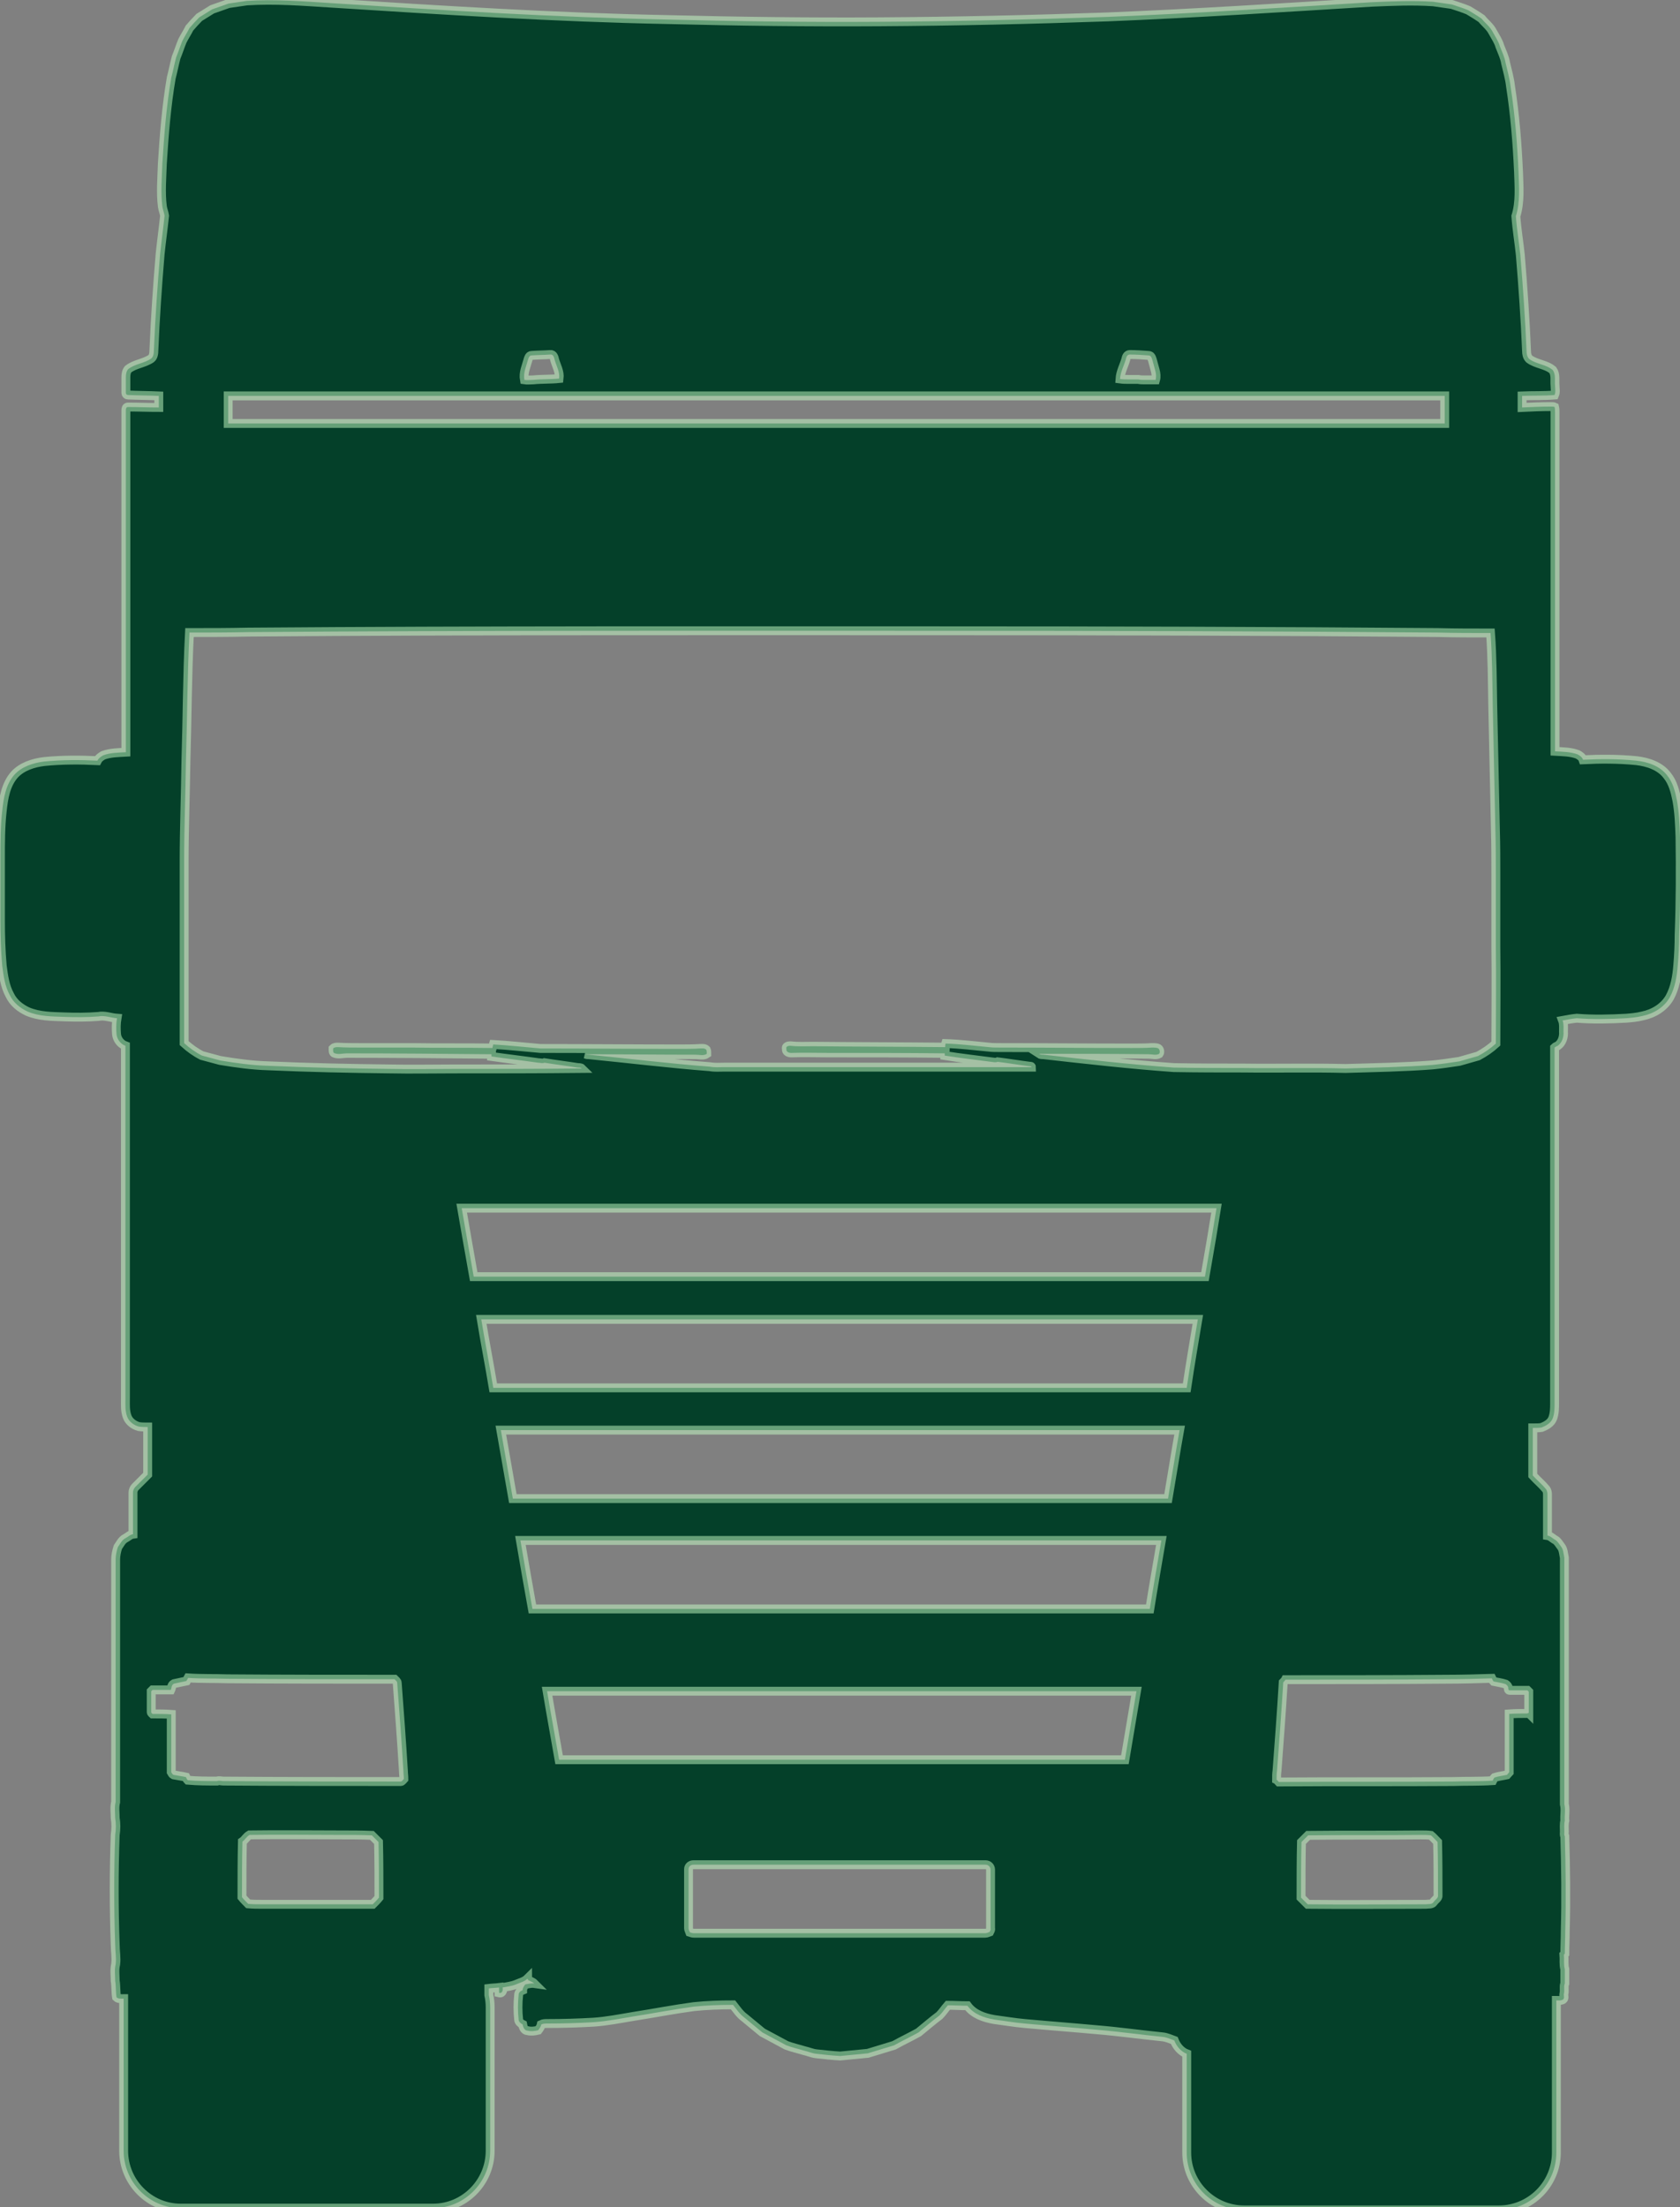
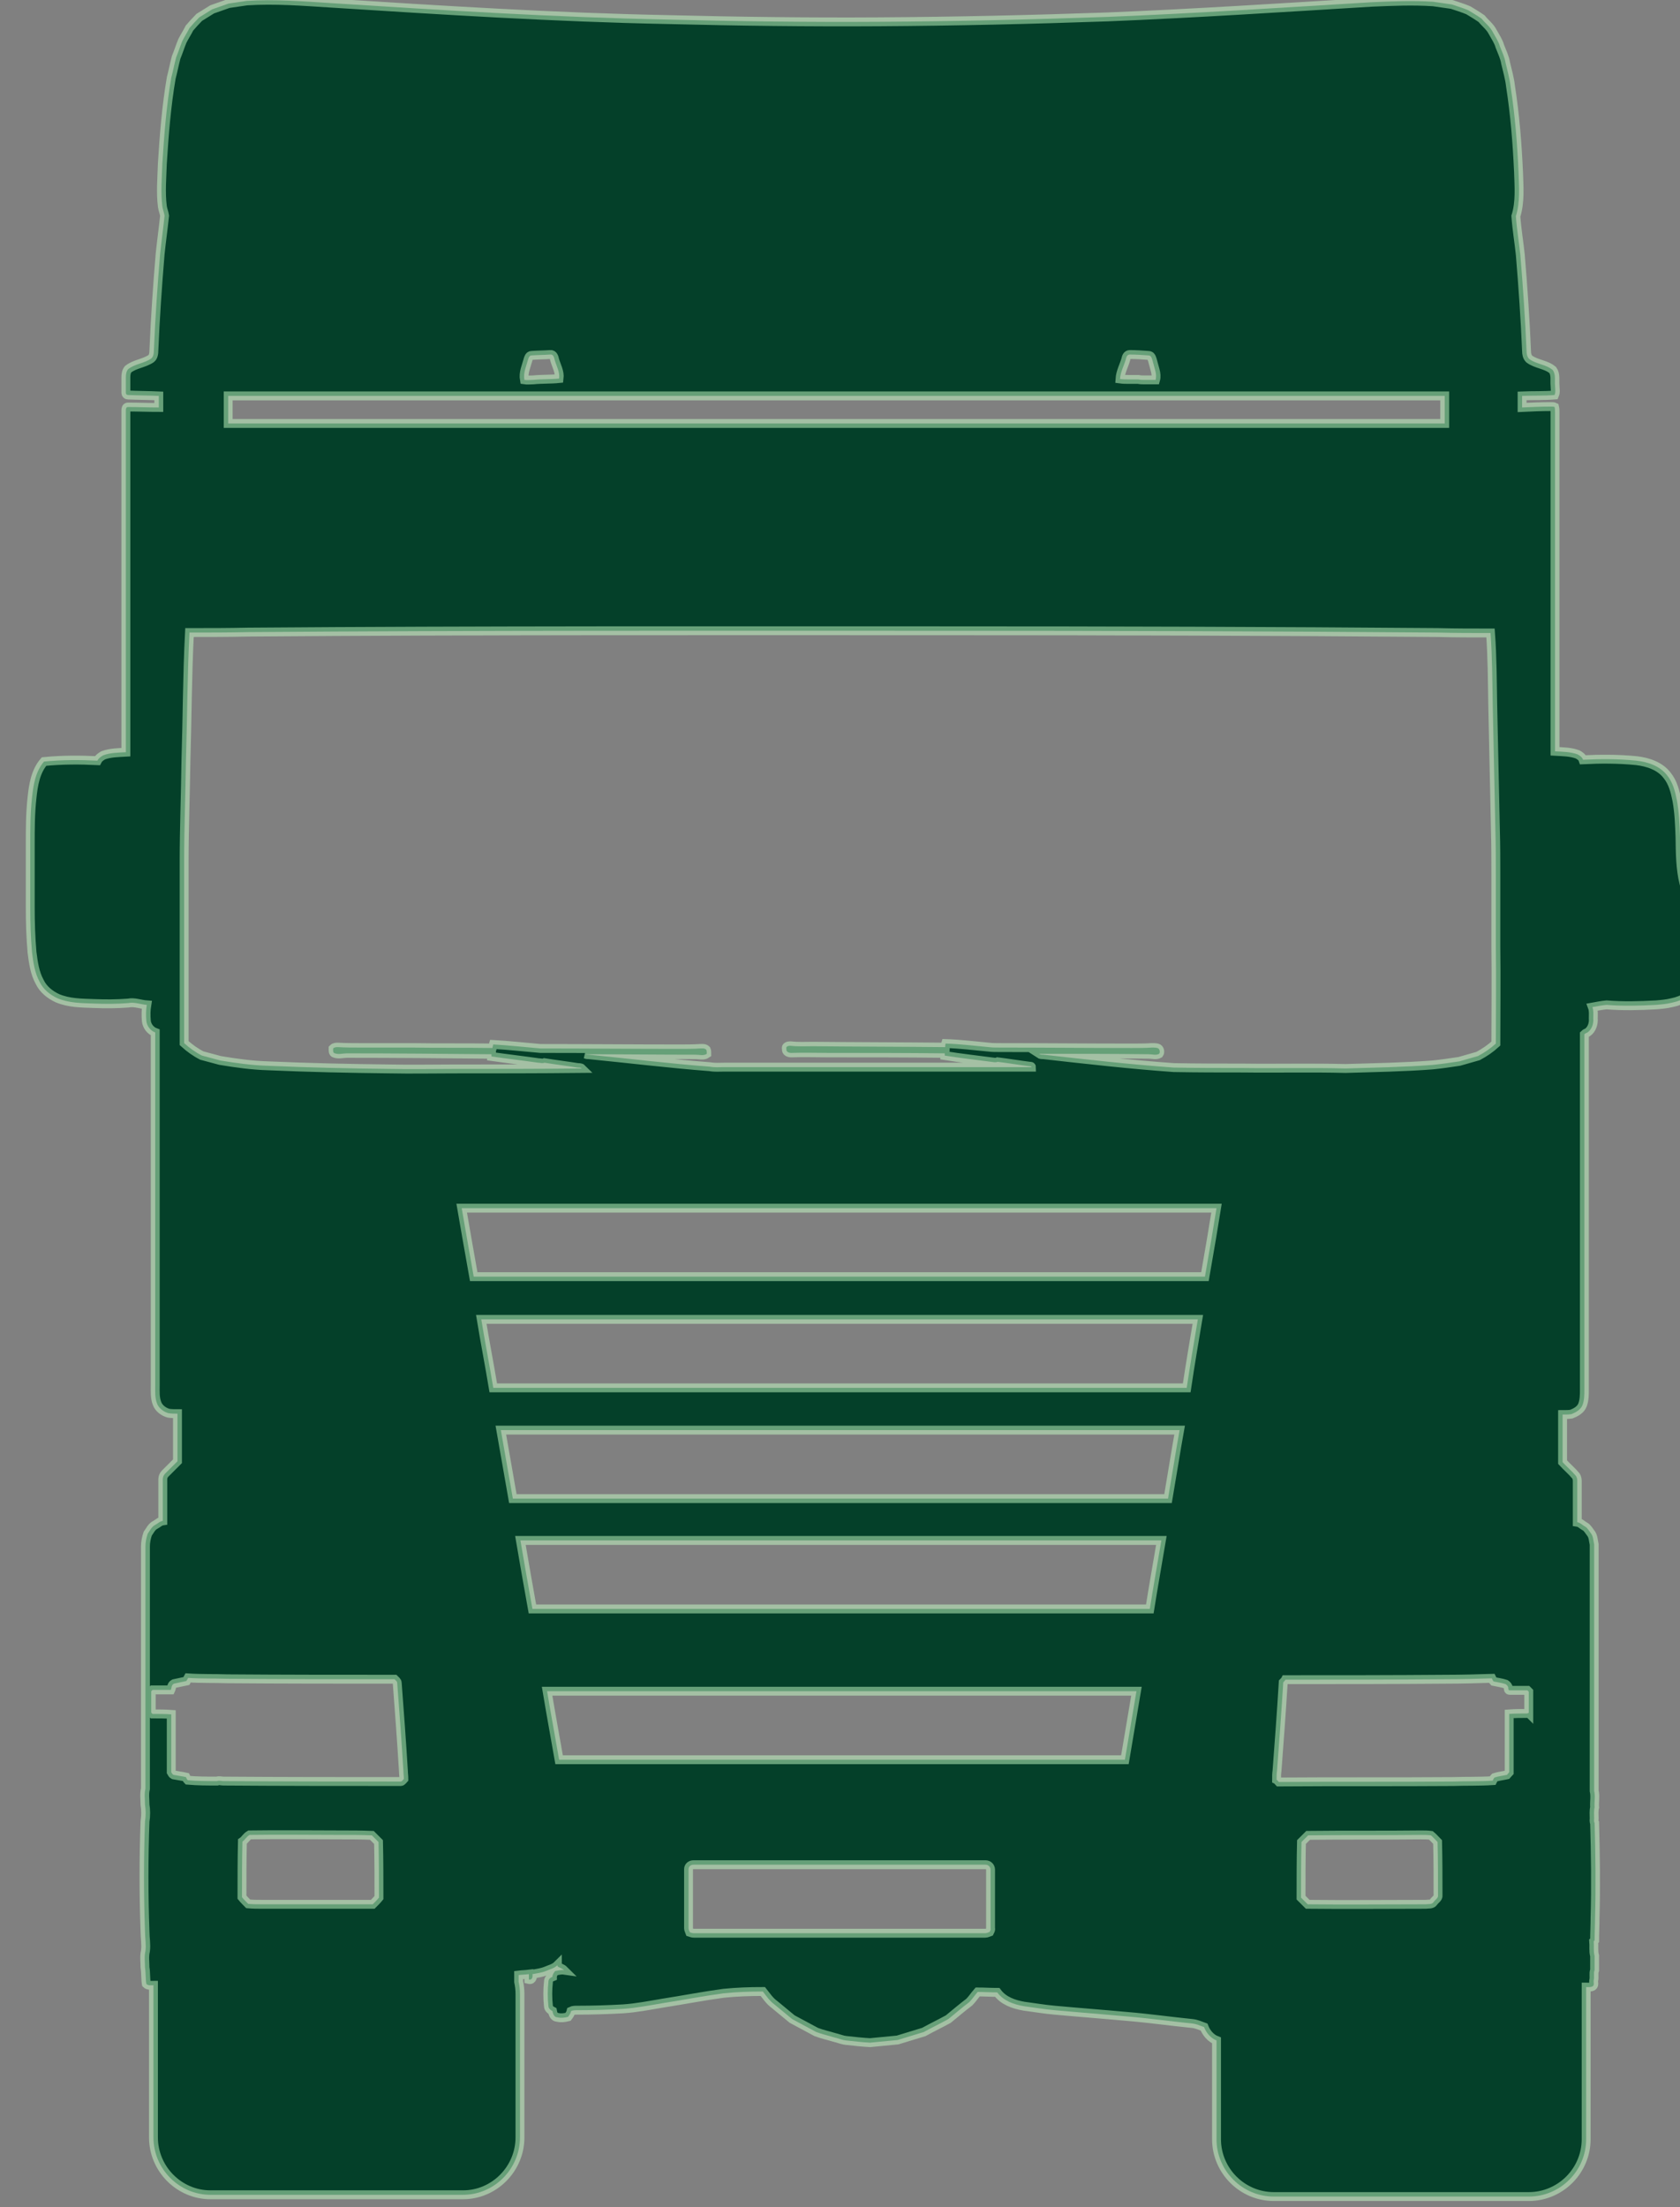
<svg xmlns="http://www.w3.org/2000/svg" version="1.1" id="Layer_1" x="0px" y="0px" width="377.7px" height="496.2px" viewBox="0 0 377.7 496.2" style="enable-background:new 0 0 377.7 496.2;" xml:space="preserve">
  <rect x="0" y="0" width="377.7" height="496.2" fill="#808080" stroke="none" />
  <style type="text/css">
	.st0{fill:#044029;stroke:rgba(200,255,200, 0.5);stroke-width:2}
</style>
-   <path class="st0" d="M377.7,188.2c-0.1-2.8-0.2-5.6-0.7-8.3c-0.4-2-0.9-4-2.2-5.6c-1.6-2.1-4.3-3-6.9-3.3c-4-0.4-8-0.4-12-0.2  c-0.2-0.6-0.7-0.9-1.2-1.2c-1.6-0.6-3.4-0.6-5.1-0.7c0-25.4,0-50.8,0-76.2c0-0.4,0-0.8-0.1-1.2c-0.2-0.1-0.5-0.1-0.8-0.1  c-2.2,0-4.4,0.1-6.5,0.2c0-0.9,0-1.7,0-2.6c2.4-0.1,4.9,0,7.3-0.2c0.3-0.7,0.1-1.5,0.1-2.2c-0.1-1.1,0.2-2.4-0.5-3.4  c-1.5-1.3-3.7-1.3-5.3-2.5c-0.5-0.5-0.6-1.2-0.6-1.8c-0.3-7.2-0.8-14.4-1.4-21.6c-0.3-2.9-0.8-5.8-1-8.7c1-3.2,0.7-6.6,0.6-9.9  c-0.3-6.5-0.8-12.9-1.8-19.3c-0.2-1.8-0.7-3.5-1.1-5.2c-0.2-1.3-0.8-2.5-1.3-3.8c-0.3-1.1-1-2.1-1.6-3.2c-0.6-1.2-1.7-2-2.5-3  c-1-0.7-2-1.3-3-1.9c-1.2-0.5-2.5-0.9-3.7-1.3c-1.4-0.2-2.8-0.4-4.2-0.6c-4.6-0.3-9.2-0.1-13.8,0.1c-19.8,1.2-39.6,2.5-59.4,3.3  c-17.1,0.6-34.3,1-51.4,1.1c-15.8,0.1-31.7-0.1-47.5-0.5c-25.3-0.5-50.5-2.1-75.7-3.7c-6.3-0.4-12.6-0.9-18.9-0.5  c-1.4,0.2-2.7,0.4-4.1,0.6c-1.2,0.4-2.5,0.9-3.7,1.3c-1,0.6-1.9,1.2-2.9,1.8c-0.8,0.8-1.5,1.6-2.2,2.4c-0.5,1-1.1,1.9-1.6,2.9  c-0.5,1.2-0.9,2.5-1.4,3.7c-0.4,1.5-0.7,3.1-1.1,4.6c-1.1,6.4-1.6,12.9-2,19.3c-0.1,3.2-0.4,6.4,0,9.6c0.1,0.7,0.4,1.4,0.5,2.1  c-0.3,2.9-0.7,5.7-1,8.6c-0.6,7.2-1.1,14.4-1.4,21.6c0,0.7-0.1,1.5-0.6,1.9c-1.6,1.1-3.7,1.2-5.2,2.4c-0.4,0.5-0.5,1.1-0.5,1.8  c0,1.2,0,2.3,0,3.5c0,0.3,0.2,0.5,0.5,0.5c2.3,0.1,4.6,0.1,6.9,0.2c0,0.9,0,1.7,0,2.6c-2.3,0-4.6-0.1-6.9-0.1  c-0.4,0-0.5,0.3-0.5,0.7c0,25.6,0,51.2,0,76.9c-1.7,0.1-3.5,0.1-5.1,0.7c-0.5,0.3-1,0.6-1.3,1.2c-4-0.2-8-0.2-12,0.2  c-2.4,0.3-5,1.1-6.7,3c-1.9,2.2-2.4,5.2-2.7,8.1c-0.4,3.5-0.4,7.1-0.4,10.7c0,4.6,0,9.3,0,13.9c0,3.4,0.1,6.8,0.4,10.2  c0.3,2.3,0.6,4.6,1.7,6.6c0.8,1.7,2.3,2.9,4,3.7c2.6,1.1,5.4,1.1,8.2,1.2c2.6,0.1,5.1,0.1,7.7-0.1c1.4-0.3,2.8,0.3,4.2,0.4  c-0.2,1.2-0.2,2.4-0.1,3.6c0.1,1.1,0.9,2.2,2,2.6c0,26.4,0,52.8,0,79.3c0,1.4-0.1,2.8,0.4,4.1c0.4,1.1,1.5,1.9,2.6,2.2  c0.7,0.1,1.3,0.1,2,0.1c0,3.6,0,7.2,0,10.7c-0.9,0.9-1.9,1.9-2.8,2.8c-0.3,0.3-0.5,0.8-0.5,1.2c0,3.1,0,6.3,0,9.4  c-0.7,0.1-1.1,0.6-1.7,0.9c-0.8,0.4-1.2,1.3-1.7,2c-0.3,0.9-0.5,1.9-0.5,2.8c0,18.2,0,36.4,0,54.5c-0.3,1.2-0.1,2.4-0.1,3.6  c0.2,1.2,0.2,2.5,0,3.8c-0.3,8.2-0.3,16.5,0,24.7c0,1.5,0.3,2.9,0.1,4.4c-0.3,1.2-0.1,2.5-0.1,3.7c0.2,1.2,0.1,2.5,0.3,3.7  c0.4,0.4,1.1,0.3,1.6,0.3c0,8.5,0,17.1,0,25.6h0v8.6c0,7.1,5.8,12.9,12.8,12.9h56.8c7,0,12.8-5.8,12.8-12.9v-8.6h0v-23.6  c0-1-0.1-1.9-0.3-2.8c0-0.5,0-1,0-1.5c0.8-0.1,1.5-0.1,2.3-0.2c0,0.4,0,0.8,0,1.2c0.8,0.2,0.9-0.7,0.8-1.2c1-0.2,2-0.3,3-0.7  c0.9-0.4,1.9-0.6,2.6-1.3c0,0.1,0.1,0.2,0.1,0.3c0.5,0.3,1,0.4,1.4,0.8c-0.7-0.1-1.3,0.1-2,0.2c-0.3,0.4-0.6,0.8-0.6,1.3  c-0.5,0.2-0.9,0.5-0.9,1.1c-0.2,1.8-0.2,3.7,0,5.5c0,0.5,0.5,0.9,0.9,1.1c0.1,0.6,0.4,1.4,1.1,1.4c0.8,0.2,1.6,0.1,2.4-0.1  c0.3-0.4,0.6-0.8,0.7-1.3c0.4-0.2,0.9-0.2,1.4-0.2c3.4,0,6.8-0.1,10.3-0.3c3-0.2,6-0.8,9-1.3c4.5-0.7,9.1-1.6,13.6-2.2  c2.9-0.3,5.9-0.4,8.8-0.4c0.8,1,1.5,2.1,2.6,2.9c1.3,1.1,2.7,2.2,4,3.3c1.8,1,3.6,1.9,5.4,2.9c1.3,0.5,2.7,0.8,4,1.2  c0.9,0.2,1.8,0.6,2.7,0.7c1.8,0.2,3.6,0.4,5.4,0.5c2.1-0.2,4.1-0.4,6.2-0.6c2-0.6,3.9-1.2,5.9-1.8c1.8-1,3.7-1.9,5.5-2.9  c1.6-1.3,3.1-2.6,4.7-3.8c0.7-0.7,1.2-1.5,1.9-2.3c1.5,0,2.9,0.1,4.4,0.1c1.4,1.9,3.7,2.7,6,3.1c2.3,0.3,4.6,0.7,6.9,0.9  c5.4,0.5,10.8,0.9,16.2,1.4c4.9,0.4,9.8,1.1,14.8,1.6c0.9,0.1,1.8,0.5,2.6,0.8c0.5,1.3,1.5,2.5,2.8,3v13.6v8.6  c0,7.1,5.8,12.9,12.9,12.9h57.3c7.1,0,12.9-5.8,12.9-12.9v-8.6v-0.3c0-5.5,0-11.1,0-16.6c0-2.9,0-5.8,0-8.7c0.5,0,1,0.1,1.5-0.2  c0.4-0.3,0.1-0.9,0.2-1.3c0.2-0.8-0.1-1.6,0.2-2.3c0-1.1,0-2.1,0-3.2c-0.3-1.1-0.1-2.2-0.2-3.3c0,0,0.1-0.1,0.2-0.2  c0-1.7,0.1-3.4,0.1-5.1c0.2-7.1,0.1-14.2-0.1-21.3c-0.2-0.3-0.1-0.7-0.1-1c0-0.8-0.1-1.7,0.1-2.5c-0.1-1.2,0.2-2.5-0.1-3.7  c0-18.5,0-36.9,0-55.4c-0.2-0.9-0.2-1.9-0.8-2.6c-0.4-0.5-0.7-1.1-1.2-1.4c-0.6-0.3-1.1-0.9-1.8-1c0-3.1,0-6.2,0-9.3  c0-0.4-0.1-0.8-0.3-1.1c-0.9-1.1-2-2-3-3.1c0-3.6,0-7.1,0-10.7c0.7,0,1.4,0,2-0.1c1-0.4,2.1-1,2.5-2.1c0.4-1.1,0.4-2.3,0.4-3.4  c0-26.6,0-53.3,0-79.9c0.2-0.2,0.5-0.3,0.7-0.4c1-0.7,1.4-2,1.3-3.2c0-0.8,0.1-1.7-0.2-2.5c1.1-0.2,2.1-0.4,3.2-0.5  c3.7,0.3,7.4,0.2,11.1,0c1.2-0.1,2.4-0.2,3.6-0.5c2.5-0.5,4.9-1.9,6.2-4.2c1.2-2.2,1.6-4.7,1.8-7.2c0.2-2.3,0.3-4.6,0.3-6.8  C377.8,202.4,377.8,195.3,377.7,188.2z M253.1,80.8c0.1-0.5,0.3-1.1,0.9-1.1c1.4,0,2.8,0.1,4.2,0.2c0.2,0,0.4,0.1,0.5,0.2  c0.2,0.2,0.3,0.6,0.4,0.9c0.1,0.4,0.2,0.7,0.3,1.1c0.1,0.4,0.2,0.7,0.3,1.1c0.2,0.7,0.3,1.5,0.1,2.2c-0.4,0-0.8,0-1.3,0  c-0.4,0-0.8,0-1.3,0c-0.4,0-0.8,0-1.3-0.1c-0.4,0-0.8,0-1.3,0c-0.2,0-0.5,0-0.7,0c-0.7,0-1.4,0-2.1-0.1  C251.9,83.6,252.7,82.2,253.1,80.8z M118.7,80.9c0.1-0.4,0.3-1,0.8-1c1.4-0.1,2.8-0.1,4.2-0.2c0.7-0.1,0.9,0.7,1,1.2  c0.4,1.4,1.2,2.7,1,4.2c-1.9,0.2-3.9,0.1-5.8,0.3c-0.7,0-1.4,0.1-2,0C117.6,83.8,118.3,82.4,118.7,80.9z M51.3,89h273.5v6.2H51.3V89  z M83.8,428.1c-8.3,0-16.5,0-24.8,0c-1.1,0-2.1,0-3.2-0.1c-0.5-0.5-1-1-1.4-1.5c0-4.2,0-8.4,0.1-12.5c0.6-0.4,0.9-1.1,1.6-1.5  c6.8-0.1,13.6,0,20.4,0c2.4,0,4.7,0,7.1,0.1c0.5,0.5,1,1,1.5,1.5c0.1,4.2,0.1,8.3,0.1,12.5C84.8,427.1,84.3,427.6,83.8,428.1z   M90.8,399.9c-0.2,0.2-0.4,0.6-0.7,0.6c-13.3,0-26.6,0-39.9-0.1c-0.5,0-0.9-0.2-1.4,0c-2.2,0-4.4,0-6.6-0.2  c-0.2-0.2-0.3-0.5-0.4-0.7c-0.9-0.2-1.8-0.3-2.8-0.5c-0.2-0.1-0.4-0.4-0.5-0.6c0-4.3,0-8.7,0-13c-1.4-0.1-2.8-0.1-4.2-0.1  c-0.1-0.1-0.3-0.2-0.3-0.4c0-1.6,0-3.1,0-4.7c0.1-0.1,0.2-0.2,0.3-0.3c1.4,0,2.7,0,4.1,0c0.2-0.4,0.1-1.1,0.7-1.4  c0.9-0.2,1.8-0.4,2.8-0.6c0.1-0.2,0.3-0.5,0.4-0.7c2.9,0.2,5.9,0.1,8.8,0.2c12.5,0.1,25.1,0.1,37.6,0.1c0.2,0.2,0.6,0.5,0.6,0.8  c0.5,6.6,1,13.3,1.4,19.9C90.7,398.7,90.8,399.3,90.8,399.9z M222.5,434.3c-0.3,0.1-0.6,0.3-1,0.3c-21.8,0-43.7,0-65.5,0  c-0.3,0-0.6-0.1-0.9-0.2c-0.1-0.3-0.3-0.6-0.3-0.9c0-4.4,0-8.8,0-13.3c0-0.6,0.5-1,1.1-1c21.9,0,43.8,0,65.7,0  c0.6,0,1.1,0.5,1.1,1.1c0,4.4,0,8.8,0,13.2C222.8,433.8,222.6,434.1,222.5,434.3z M252.9,395.6H125.7c-0.7-4.1-1.7-9.4-2.7-15.4  h132.5C254.5,386.2,253.6,391.4,252.9,395.6z M258.5,361.7H119.7c-0.9-5-1.8-10.1-2.7-15.4h144.1  C260.2,351.6,259.3,356.7,258.5,361.7z M262.6,336.9H115.3c-0.9-5.1-1.8-10.3-2.7-15.4h152.6C264.3,326.5,263.5,331.7,262.6,336.9z   M266.8,312H110.9c-0.9-5.4-1.9-10.5-2.7-15.4h161.1C268.5,301.4,267.6,306.6,266.8,312z M270.9,287H106.5c-1.1-6.1-2-11.4-2.7-15.4  h169.7C272.9,275.4,272,280.7,270.9,287z M279.5,240.1c-5.2,0-10.4,0-15.6-0.1c-9.8-0.7-19.5-1.8-29.3-2.9c-0.3,0-0.7,0-1-0.2  c8.2,0,16.4,0,24.7,0.1c0.8,0,1.6,0.3,2.3-0.1c0.3-0.4,0.1-1.2-0.4-1.3c-0.4-0.1-0.8-0.1-1.2-0.1c-1.5,0.1-3.1,0.1-4.6,0.1  c-9.9,0-19.8-0.1-29.7-0.1c-0.8,0-1.6,0-2.4-0.1c-3.2-0.3-6.5-0.7-9.7-0.8c-0.1,0.3-0.1,0.6-0.1,0.8c-9.9-0.1-19.8-0.1-29.7-0.2  c-1.7,0-3.4,0.1-5.1-0.1c-0.4,0-1.1,0.1-0.9,0.7c-0.1,0.7,0.6,0.9,1.1,0.9c2.8-0.1,5.6,0,8.3,0c8.7,0,17.5,0,26.2,0.1  c0,0.1,0,0.3,0,0.5c3.7,0.6,7.5,1,11.2,1.5c0.2,0,0.5,0,0.7-0.1c2.4,0.3,4.8,0.7,7.2,1c0.2,0,0.4,0,0.4,0.2c-23,0-46.1,0-69.1,0  c-1.1,0-2.1,0.1-3.2-0.1c-9.1-0.7-18.1-1.8-27.2-2.7c-0.2,0-0.5,0-0.7-0.1c8.2,0,16.4,0.1,24.7,0.1c0.8,0,1.8,0.3,2.5-0.2  c0-0.3,0-0.7-0.1-0.9c-0.4-0.4-0.9-0.3-1.4-0.3c-1.5,0.1-3.1,0.1-4.6,0.1c-10.4,0-20.9-0.1-31.3-0.1c-3.5-0.3-7.1-0.7-10.6-0.9  c-0.1,0.3-0.1,0.5-0.2,0.8c-6-0.1-12.1,0-18.1-0.1c-3.9,0-7.8,0-11.8,0c-1.6,0-3.2,0-4.8-0.1c-0.4,0-0.8,0-1.1,0.3  c0,0.4-0.1,1,0.4,1.1c0.9,0.3,1.8,0,2.7,0c10.8,0,21.7,0.1,32.5,0.2c0,0.2,0,0.3,0,0.5c3.5,0.5,7,0.9,10.5,1.4c0.5,0,0.9,0.2,1.4,0  c2.5,0.4,5,0.7,7.5,1.1c0.3,0,0.7,0,0.9,0.2c-9.6,0.1-19.3,0.1-28.9,0.1c-4.7,0-9.5,0.1-14.2,0c-9.1-0.1-18.3-0.3-27.4-0.7  c-3.6-0.1-7.2-0.6-10.8-1.2c-1.4-0.4-2.7-0.7-4.1-1.1c-1.4-0.7-2.8-1.7-4-2.8c0-13.6,0-27.2,0-40.8c0-7.5,0.3-15,0.4-22.6  c0.3-9.6,0.3-19.3,0.8-28.9c4.4,0,8.8,0,13.2-0.1c52.2-0.4,104.5-0.3,156.7-0.3c36.9,0,73.8,0.1,110.8,0.4c3.9,0.1,7.8,0.1,11.8,0.1  c0.4,5.4,0.4,10.8,0.5,16.2c0.2,9.4,0.4,18.8,0.6,28.2c0.1,3.4,0.1,6.7,0.1,10.1c0,5.4,0,10.8,0,16.1c0.1,7.2,0,14.5,0,21.7  c-1.2,1.1-2.5,2-4,2.8c-1.4,0.4-2.8,0.8-4.2,1.2c-2,0.3-4,0.6-6,0.8c-6.5,0.5-13.1,0.6-19.6,0.8C294.8,240,287.2,240.2,279.5,240.1z   M322.3,427.6c-0.4,0.6-1.2,0.4-1.8,0.5c-8.8,0-17.7,0.1-26.5,0c-0.5-0.5-1-1-1.5-1.5c0-4.2,0-8.4,0.1-12.5c0.5-0.5,1-1,1.5-1.5  c8.4-0.1,16.9,0,25.3-0.1c0.8,0,1.6,0,2.3,0.1c0.5,0.4,1,1,1.5,1.5c0.1,4,0.1,8,0.1,12C323.4,426.7,322.6,427.1,322.3,427.6z   M343.3,385.2c-1.3,0-2.7,0-4,0.1c0,4.4,0,8.7,0,13.1c-0.2,0.2-0.3,0.4-0.5,0.6c-0.9,0.2-1.9,0.3-2.8,0.6c-0.2,0.2-0.3,0.5-0.4,0.7  c-3,0.2-5.9,0.1-8.9,0.2c-13.1,0.1-26.1,0-39.2,0.1c-0.2-0.2-0.3-0.4-0.5-0.5c0-0.7,0-1.4,0.1-2c0.5-6.6,1-13.3,1.4-19.9  c0.2-0.2,0.4-0.4,0.5-0.6c12.1,0,24.2,0,36.3-0.1c3.4,0,6.8-0.1,10.1-0.2c0.1,0.2,0.2,0.5,0.4,0.7c0.9,0.2,1.8,0.3,2.7,0.6  c0.3,0.2,0.6,0.5,0.6,0.9c0,0.2,0,0.5,0.3,0.5c1.3,0,2.7,0,4,0c0.1,0.1,0.2,0.2,0.3,0.3c0,1.6,0,3.2,0,4.8  C343.6,385,343.5,385.2,343.3,385.2z" />
+   <path class="st0" d="M377.7,188.2c-0.1-2.8-0.2-5.6-0.7-8.3c-0.4-2-0.9-4-2.2-5.6c-1.6-2.1-4.3-3-6.9-3.3c-4-0.4-8-0.4-12-0.2  c-0.2-0.6-0.7-0.9-1.2-1.2c-1.6-0.6-3.4-0.6-5.1-0.7c0-25.4,0-50.8,0-76.2c0-0.4,0-0.8-0.1-1.2c-0.2-0.1-0.5-0.1-0.8-0.1  c-2.2,0-4.4,0.1-6.5,0.2c0-0.9,0-1.7,0-2.6c2.4-0.1,4.9,0,7.3-0.2c0.3-0.7,0.1-1.5,0.1-2.2c-0.1-1.1,0.2-2.4-0.5-3.4  c-1.5-1.3-3.7-1.3-5.3-2.5c-0.5-0.5-0.6-1.2-0.6-1.8c-0.3-7.2-0.8-14.4-1.4-21.6c-0.3-2.9-0.8-5.8-1-8.7c1-3.2,0.7-6.6,0.6-9.9  c-0.3-6.5-0.8-12.9-1.8-19.3c-0.2-1.8-0.7-3.5-1.1-5.2c-0.2-1.3-0.8-2.5-1.3-3.8c-0.3-1.1-1-2.1-1.6-3.2c-0.6-1.2-1.7-2-2.5-3  c-1-0.7-2-1.3-3-1.9c-1.2-0.5-2.5-0.9-3.7-1.3c-1.4-0.2-2.8-0.4-4.2-0.6c-4.6-0.3-9.2-0.1-13.8,0.1c-19.8,1.2-39.6,2.5-59.4,3.3  c-17.1,0.6-34.3,1-51.4,1.1c-15.8,0.1-31.7-0.1-47.5-0.5c-25.3-0.5-50.5-2.1-75.7-3.7c-6.3-0.4-12.6-0.9-18.9-0.5  c-1.4,0.2-2.7,0.4-4.1,0.6c-1.2,0.4-2.5,0.9-3.7,1.3c-1,0.6-1.9,1.2-2.9,1.8c-0.8,0.8-1.5,1.6-2.2,2.4c-0.5,1-1.1,1.9-1.6,2.9  c-0.5,1.2-0.9,2.5-1.4,3.7c-0.4,1.5-0.7,3.1-1.1,4.6c-1.1,6.4-1.6,12.9-2,19.3c-0.1,3.2-0.4,6.4,0,9.6c0.1,0.7,0.4,1.4,0.5,2.1  c-0.3,2.9-0.7,5.7-1,8.6c-0.6,7.2-1.1,14.4-1.4,21.6c0,0.7-0.1,1.5-0.6,1.9c-1.6,1.1-3.7,1.2-5.2,2.4c-0.4,0.5-0.5,1.1-0.5,1.8  c0,1.2,0,2.3,0,3.5c0,0.3,0.2,0.5,0.5,0.5c2.3,0.1,4.6,0.1,6.9,0.2c0,0.9,0,1.7,0,2.6c-2.3,0-4.6-0.1-6.9-0.1  c-0.4,0-0.5,0.3-0.5,0.7c0,25.6,0,51.2,0,76.9c-1.7,0.1-3.5,0.1-5.1,0.7c-0.5,0.3-1,0.6-1.3,1.2c-4-0.2-8-0.2-12,0.2  c-1.9,2.2-2.4,5.2-2.7,8.1c-0.4,3.5-0.4,7.1-0.4,10.7c0,4.6,0,9.3,0,13.9c0,3.4,0.1,6.8,0.4,10.2  c0.3,2.3,0.6,4.6,1.7,6.6c0.8,1.7,2.3,2.9,4,3.7c2.6,1.1,5.4,1.1,8.2,1.2c2.6,0.1,5.1,0.1,7.7-0.1c1.4-0.3,2.8,0.3,4.2,0.4  c-0.2,1.2-0.2,2.4-0.1,3.6c0.1,1.1,0.9,2.2,2,2.6c0,26.4,0,52.8,0,79.3c0,1.4-0.1,2.8,0.4,4.1c0.4,1.1,1.5,1.9,2.6,2.2  c0.7,0.1,1.3,0.1,2,0.1c0,3.6,0,7.2,0,10.7c-0.9,0.9-1.9,1.9-2.8,2.8c-0.3,0.3-0.5,0.8-0.5,1.2c0,3.1,0,6.3,0,9.4  c-0.7,0.1-1.1,0.6-1.7,0.9c-0.8,0.4-1.2,1.3-1.7,2c-0.3,0.9-0.5,1.9-0.5,2.8c0,18.2,0,36.4,0,54.5c-0.3,1.2-0.1,2.4-0.1,3.6  c0.2,1.2,0.2,2.5,0,3.8c-0.3,8.2-0.3,16.5,0,24.7c0,1.5,0.3,2.9,0.1,4.4c-0.3,1.2-0.1,2.5-0.1,3.7c0.2,1.2,0.1,2.5,0.3,3.7  c0.4,0.4,1.1,0.3,1.6,0.3c0,8.5,0,17.1,0,25.6h0v8.6c0,7.1,5.8,12.9,12.8,12.9h56.8c7,0,12.8-5.8,12.8-12.9v-8.6h0v-23.6  c0-1-0.1-1.9-0.3-2.8c0-0.5,0-1,0-1.5c0.8-0.1,1.5-0.1,2.3-0.2c0,0.4,0,0.8,0,1.2c0.8,0.2,0.9-0.7,0.8-1.2c1-0.2,2-0.3,3-0.7  c0.9-0.4,1.9-0.6,2.6-1.3c0,0.1,0.1,0.2,0.1,0.3c0.5,0.3,1,0.4,1.4,0.8c-0.7-0.1-1.3,0.1-2,0.2c-0.3,0.4-0.6,0.8-0.6,1.3  c-0.5,0.2-0.9,0.5-0.9,1.1c-0.2,1.8-0.2,3.7,0,5.5c0,0.5,0.5,0.9,0.9,1.1c0.1,0.6,0.4,1.4,1.1,1.4c0.8,0.2,1.6,0.1,2.4-0.1  c0.3-0.4,0.6-0.8,0.7-1.3c0.4-0.2,0.9-0.2,1.4-0.2c3.4,0,6.8-0.1,10.3-0.3c3-0.2,6-0.8,9-1.3c4.5-0.7,9.1-1.6,13.6-2.2  c2.9-0.3,5.9-0.4,8.8-0.4c0.8,1,1.5,2.1,2.6,2.9c1.3,1.1,2.7,2.2,4,3.3c1.8,1,3.6,1.9,5.4,2.9c1.3,0.5,2.7,0.8,4,1.2  c0.9,0.2,1.8,0.6,2.7,0.7c1.8,0.2,3.6,0.4,5.4,0.5c2.1-0.2,4.1-0.4,6.2-0.6c2-0.6,3.9-1.2,5.9-1.8c1.8-1,3.7-1.9,5.5-2.9  c1.6-1.3,3.1-2.6,4.7-3.8c0.7-0.7,1.2-1.5,1.9-2.3c1.5,0,2.9,0.1,4.4,0.1c1.4,1.9,3.7,2.7,6,3.1c2.3,0.3,4.6,0.7,6.9,0.9  c5.4,0.5,10.8,0.9,16.2,1.4c4.9,0.4,9.8,1.1,14.8,1.6c0.9,0.1,1.8,0.5,2.6,0.8c0.5,1.3,1.5,2.5,2.8,3v13.6v8.6  c0,7.1,5.8,12.9,12.9,12.9h57.3c7.1,0,12.9-5.8,12.9-12.9v-8.6v-0.3c0-5.5,0-11.1,0-16.6c0-2.9,0-5.8,0-8.7c0.5,0,1,0.1,1.5-0.2  c0.4-0.3,0.1-0.9,0.2-1.3c0.2-0.8-0.1-1.6,0.2-2.3c0-1.1,0-2.1,0-3.2c-0.3-1.1-0.1-2.2-0.2-3.3c0,0,0.1-0.1,0.2-0.2  c0-1.7,0.1-3.4,0.1-5.1c0.2-7.1,0.1-14.2-0.1-21.3c-0.2-0.3-0.1-0.7-0.1-1c0-0.8-0.1-1.7,0.1-2.5c-0.1-1.2,0.2-2.5-0.1-3.7  c0-18.5,0-36.9,0-55.4c-0.2-0.9-0.2-1.9-0.8-2.6c-0.4-0.5-0.7-1.1-1.2-1.4c-0.6-0.3-1.1-0.9-1.8-1c0-3.1,0-6.2,0-9.3  c0-0.4-0.1-0.8-0.3-1.1c-0.9-1.1-2-2-3-3.1c0-3.6,0-7.1,0-10.7c0.7,0,1.4,0,2-0.1c1-0.4,2.1-1,2.5-2.1c0.4-1.1,0.4-2.3,0.4-3.4  c0-26.6,0-53.3,0-79.9c0.2-0.2,0.5-0.3,0.7-0.4c1-0.7,1.4-2,1.3-3.2c0-0.8,0.1-1.7-0.2-2.5c1.1-0.2,2.1-0.4,3.2-0.5  c3.7,0.3,7.4,0.2,11.1,0c1.2-0.1,2.4-0.2,3.6-0.5c2.5-0.5,4.9-1.9,6.2-4.2c1.2-2.2,1.6-4.7,1.8-7.2c0.2-2.3,0.3-4.6,0.3-6.8  C377.8,202.4,377.8,195.3,377.7,188.2z M253.1,80.8c0.1-0.5,0.3-1.1,0.9-1.1c1.4,0,2.8,0.1,4.2,0.2c0.2,0,0.4,0.1,0.5,0.2  c0.2,0.2,0.3,0.6,0.4,0.9c0.1,0.4,0.2,0.7,0.3,1.1c0.1,0.4,0.2,0.7,0.3,1.1c0.2,0.7,0.3,1.5,0.1,2.2c-0.4,0-0.8,0-1.3,0  c-0.4,0-0.8,0-1.3,0c-0.4,0-0.8,0-1.3-0.1c-0.4,0-0.8,0-1.3,0c-0.2,0-0.5,0-0.7,0c-0.7,0-1.4,0-2.1-0.1  C251.9,83.6,252.7,82.2,253.1,80.8z M118.7,80.9c0.1-0.4,0.3-1,0.8-1c1.4-0.1,2.8-0.1,4.2-0.2c0.7-0.1,0.9,0.7,1,1.2  c0.4,1.4,1.2,2.7,1,4.2c-1.9,0.2-3.9,0.1-5.8,0.3c-0.7,0-1.4,0.1-2,0C117.6,83.8,118.3,82.4,118.7,80.9z M51.3,89h273.5v6.2H51.3V89  z M83.8,428.1c-8.3,0-16.5,0-24.8,0c-1.1,0-2.1,0-3.2-0.1c-0.5-0.5-1-1-1.4-1.5c0-4.2,0-8.4,0.1-12.5c0.6-0.4,0.9-1.1,1.6-1.5  c6.8-0.1,13.6,0,20.4,0c2.4,0,4.7,0,7.1,0.1c0.5,0.5,1,1,1.5,1.5c0.1,4.2,0.1,8.3,0.1,12.5C84.8,427.1,84.3,427.6,83.8,428.1z   M90.8,399.9c-0.2,0.2-0.4,0.6-0.7,0.6c-13.3,0-26.6,0-39.9-0.1c-0.5,0-0.9-0.2-1.4,0c-2.2,0-4.4,0-6.6-0.2  c-0.2-0.2-0.3-0.5-0.4-0.7c-0.9-0.2-1.8-0.3-2.8-0.5c-0.2-0.1-0.4-0.4-0.5-0.6c0-4.3,0-8.7,0-13c-1.4-0.1-2.8-0.1-4.2-0.1  c-0.1-0.1-0.3-0.2-0.3-0.4c0-1.6,0-3.1,0-4.7c0.1-0.1,0.2-0.2,0.3-0.3c1.4,0,2.7,0,4.1,0c0.2-0.4,0.1-1.1,0.7-1.4  c0.9-0.2,1.8-0.4,2.8-0.6c0.1-0.2,0.3-0.5,0.4-0.7c2.9,0.2,5.9,0.1,8.8,0.2c12.5,0.1,25.1,0.1,37.6,0.1c0.2,0.2,0.6,0.5,0.6,0.8  c0.5,6.6,1,13.3,1.4,19.9C90.7,398.7,90.8,399.3,90.8,399.9z M222.5,434.3c-0.3,0.1-0.6,0.3-1,0.3c-21.8,0-43.7,0-65.5,0  c-0.3,0-0.6-0.1-0.9-0.2c-0.1-0.3-0.3-0.6-0.3-0.9c0-4.4,0-8.8,0-13.3c0-0.6,0.5-1,1.1-1c21.9,0,43.8,0,65.7,0  c0.6,0,1.1,0.5,1.1,1.1c0,4.4,0,8.8,0,13.2C222.8,433.8,222.6,434.1,222.5,434.3z M252.9,395.6H125.7c-0.7-4.1-1.7-9.4-2.7-15.4  h132.5C254.5,386.2,253.6,391.4,252.9,395.6z M258.5,361.7H119.7c-0.9-5-1.8-10.1-2.7-15.4h144.1  C260.2,351.6,259.3,356.7,258.5,361.7z M262.6,336.9H115.3c-0.9-5.1-1.8-10.3-2.7-15.4h152.6C264.3,326.5,263.5,331.7,262.6,336.9z   M266.8,312H110.9c-0.9-5.4-1.9-10.5-2.7-15.4h161.1C268.5,301.4,267.6,306.6,266.8,312z M270.9,287H106.5c-1.1-6.1-2-11.4-2.7-15.4  h169.7C272.9,275.4,272,280.7,270.9,287z M279.5,240.1c-5.2,0-10.4,0-15.6-0.1c-9.8-0.7-19.5-1.8-29.3-2.9c-0.3,0-0.7,0-1-0.2  c8.2,0,16.4,0,24.7,0.1c0.8,0,1.6,0.3,2.3-0.1c0.3-0.4,0.1-1.2-0.4-1.3c-0.4-0.1-0.8-0.1-1.2-0.1c-1.5,0.1-3.1,0.1-4.6,0.1  c-9.9,0-19.8-0.1-29.7-0.1c-0.8,0-1.6,0-2.4-0.1c-3.2-0.3-6.5-0.7-9.7-0.8c-0.1,0.3-0.1,0.6-0.1,0.8c-9.9-0.1-19.8-0.1-29.7-0.2  c-1.7,0-3.4,0.1-5.1-0.1c-0.4,0-1.1,0.1-0.9,0.7c-0.1,0.7,0.6,0.9,1.1,0.9c2.8-0.1,5.6,0,8.3,0c8.7,0,17.5,0,26.2,0.1  c0,0.1,0,0.3,0,0.5c3.7,0.6,7.5,1,11.2,1.5c0.2,0,0.5,0,0.7-0.1c2.4,0.3,4.8,0.7,7.2,1c0.2,0,0.4,0,0.4,0.2c-23,0-46.1,0-69.1,0  c-1.1,0-2.1,0.1-3.2-0.1c-9.1-0.7-18.1-1.8-27.2-2.7c-0.2,0-0.5,0-0.7-0.1c8.2,0,16.4,0.1,24.7,0.1c0.8,0,1.8,0.3,2.5-0.2  c0-0.3,0-0.7-0.1-0.9c-0.4-0.4-0.9-0.3-1.4-0.3c-1.5,0.1-3.1,0.1-4.6,0.1c-10.4,0-20.9-0.1-31.3-0.1c-3.5-0.3-7.1-0.7-10.6-0.9  c-0.1,0.3-0.1,0.5-0.2,0.8c-6-0.1-12.1,0-18.1-0.1c-3.9,0-7.8,0-11.8,0c-1.6,0-3.2,0-4.8-0.1c-0.4,0-0.8,0-1.1,0.3  c0,0.4-0.1,1,0.4,1.1c0.9,0.3,1.8,0,2.7,0c10.8,0,21.7,0.1,32.5,0.2c0,0.2,0,0.3,0,0.5c3.5,0.5,7,0.9,10.5,1.4c0.5,0,0.9,0.2,1.4,0  c2.5,0.4,5,0.7,7.5,1.1c0.3,0,0.7,0,0.9,0.2c-9.6,0.1-19.3,0.1-28.9,0.1c-4.7,0-9.5,0.1-14.2,0c-9.1-0.1-18.3-0.3-27.4-0.7  c-3.6-0.1-7.2-0.6-10.8-1.2c-1.4-0.4-2.7-0.7-4.1-1.1c-1.4-0.7-2.8-1.7-4-2.8c0-13.6,0-27.2,0-40.8c0-7.5,0.3-15,0.4-22.6  c0.3-9.6,0.3-19.3,0.8-28.9c4.4,0,8.8,0,13.2-0.1c52.2-0.4,104.5-0.3,156.7-0.3c36.9,0,73.8,0.1,110.8,0.4c3.9,0.1,7.8,0.1,11.8,0.1  c0.4,5.4,0.4,10.8,0.5,16.2c0.2,9.4,0.4,18.8,0.6,28.2c0.1,3.4,0.1,6.7,0.1,10.1c0,5.4,0,10.8,0,16.1c0.1,7.2,0,14.5,0,21.7  c-1.2,1.1-2.5,2-4,2.8c-1.4,0.4-2.8,0.8-4.2,1.2c-2,0.3-4,0.6-6,0.8c-6.5,0.5-13.1,0.6-19.6,0.8C294.8,240,287.2,240.2,279.5,240.1z   M322.3,427.6c-0.4,0.6-1.2,0.4-1.8,0.5c-8.8,0-17.7,0.1-26.5,0c-0.5-0.5-1-1-1.5-1.5c0-4.2,0-8.4,0.1-12.5c0.5-0.5,1-1,1.5-1.5  c8.4-0.1,16.9,0,25.3-0.1c0.8,0,1.6,0,2.3,0.1c0.5,0.4,1,1,1.5,1.5c0.1,4,0.1,8,0.1,12C323.4,426.7,322.6,427.1,322.3,427.6z   M343.3,385.2c-1.3,0-2.7,0-4,0.1c0,4.4,0,8.7,0,13.1c-0.2,0.2-0.3,0.4-0.5,0.6c-0.9,0.2-1.9,0.3-2.8,0.6c-0.2,0.2-0.3,0.5-0.4,0.7  c-3,0.2-5.9,0.1-8.9,0.2c-13.1,0.1-26.1,0-39.2,0.1c-0.2-0.2-0.3-0.4-0.5-0.5c0-0.7,0-1.4,0.1-2c0.5-6.6,1-13.3,1.4-19.9  c0.2-0.2,0.4-0.4,0.5-0.6c12.1,0,24.2,0,36.3-0.1c3.4,0,6.8-0.1,10.1-0.2c0.1,0.2,0.2,0.5,0.4,0.7c0.9,0.2,1.8,0.3,2.7,0.6  c0.3,0.2,0.6,0.5,0.6,0.9c0,0.2,0,0.5,0.3,0.5c1.3,0,2.7,0,4,0c0.1,0.1,0.2,0.2,0.3,0.3c0,1.6,0,3.2,0,4.8  C343.6,385,343.5,385.2,343.3,385.2z" />
</svg>